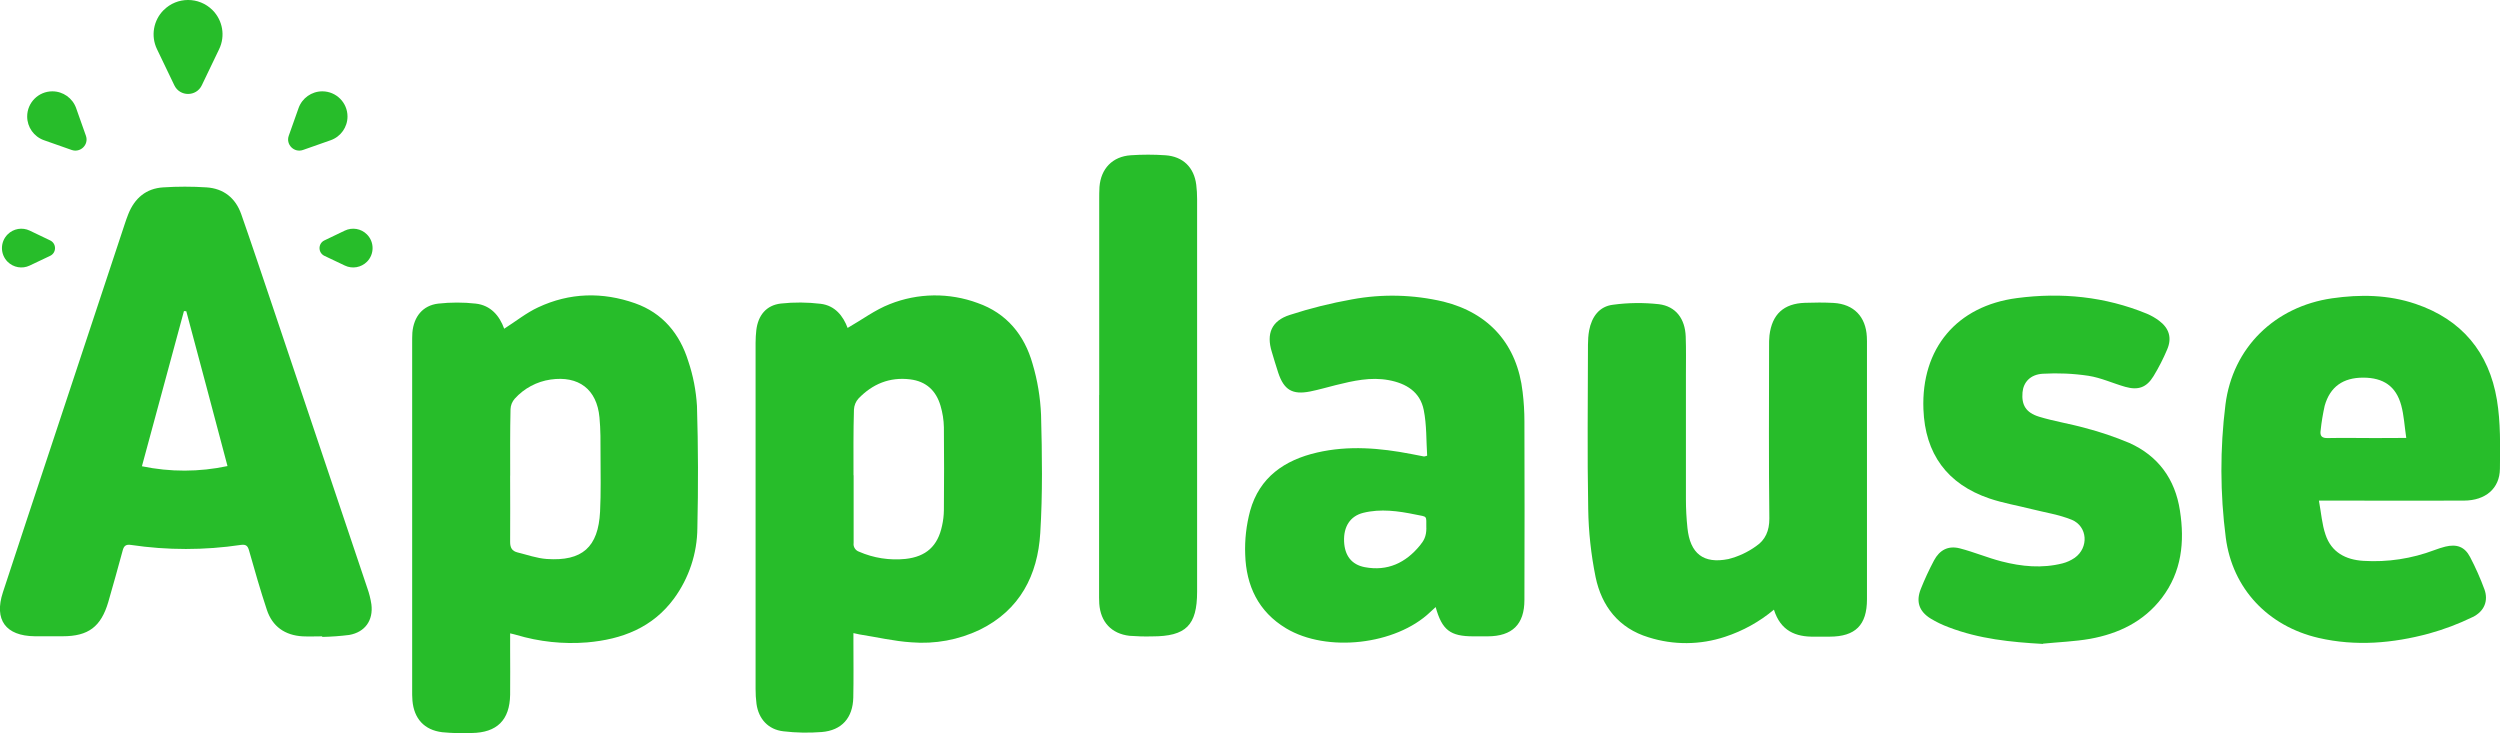
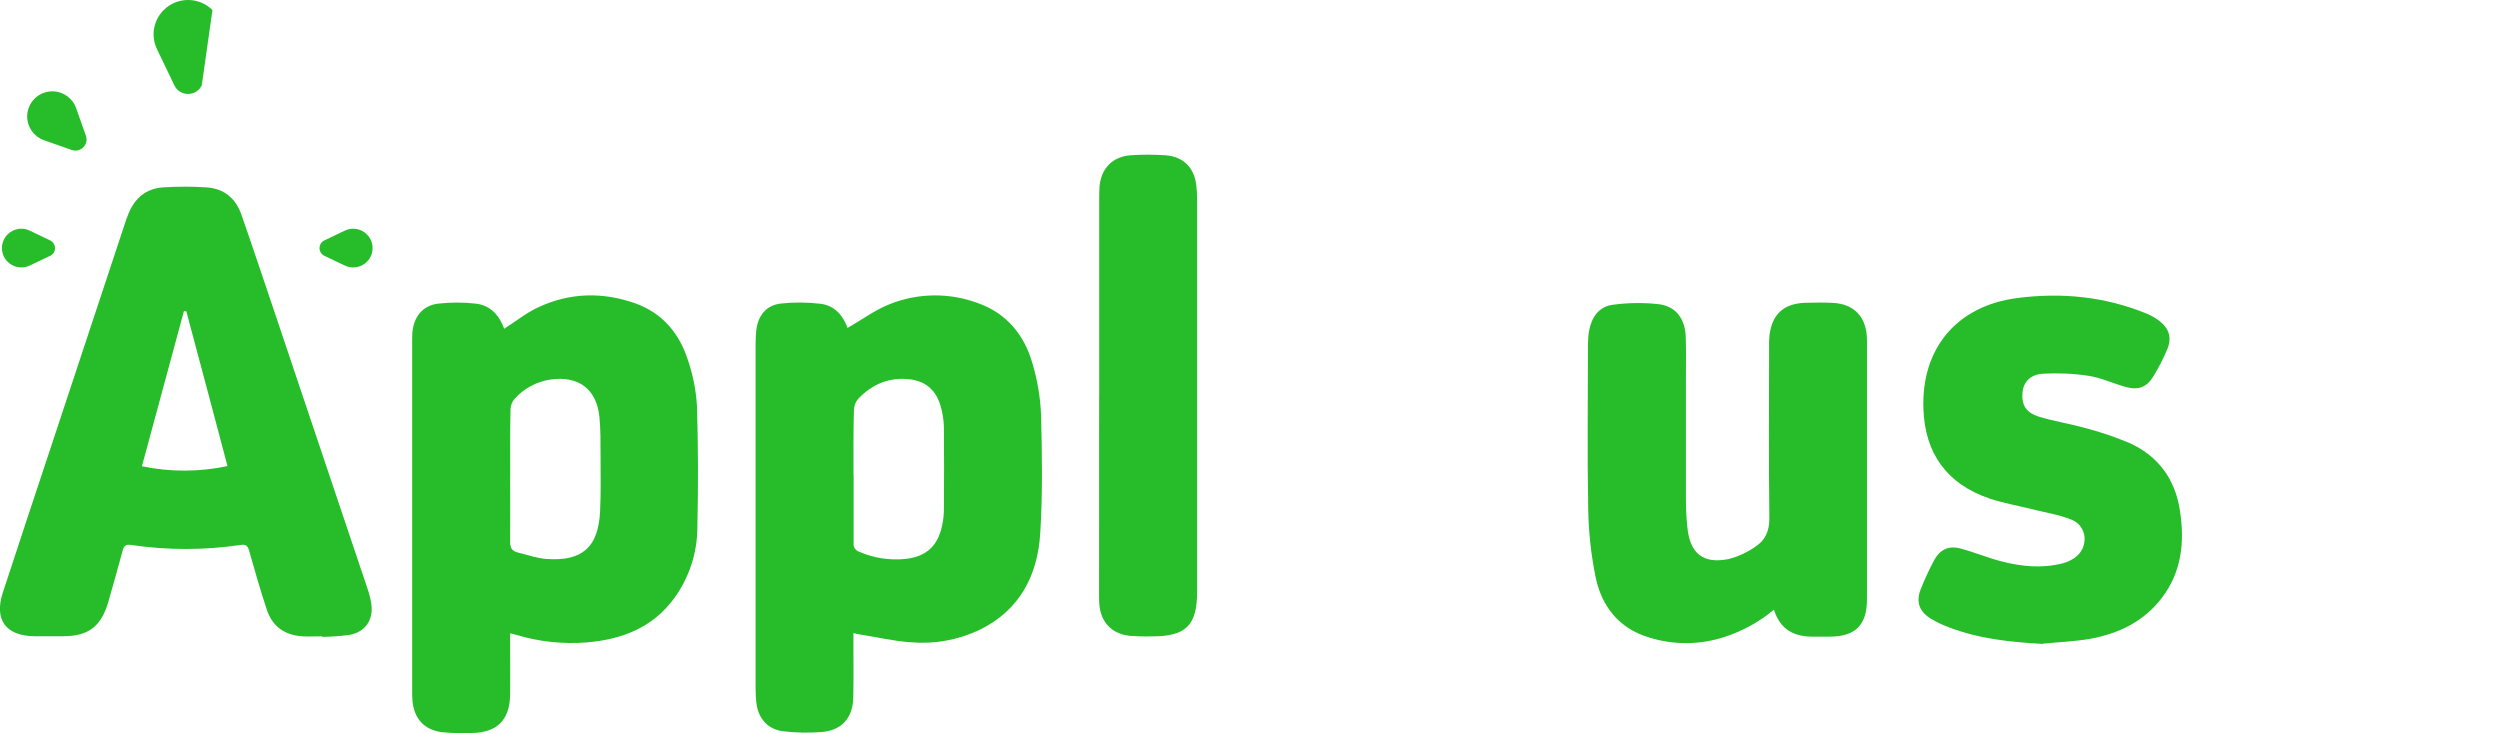
<svg xmlns="http://www.w3.org/2000/svg" fill="none" height="100%" overflow="visible" preserveAspectRatio="none" style="display: block;" viewBox="0 0 133 39" width="100%">
  <g clip-path="url(#clip0_0_260)" id="Asset 1 1">
    <g id="Layer 1">
      <g id="Group">
-         <path d="M75.925 24.247C75.873 23.446 75.904 22.613 75.743 21.812C75.551 20.849 74.812 20.396 73.882 20.224C72.915 20.045 71.992 20.259 71.067 20.487C70.612 20.6 70.165 20.733 69.706 20.825C68.757 21.014 68.306 20.747 68.001 19.827C67.879 19.458 67.77 19.085 67.659 18.716C67.361 17.754 67.644 17.062 68.624 16.752C69.703 16.401 70.805 16.127 71.925 15.927C73.538 15.628 75.194 15.67 76.79 16.046C79.237 16.654 80.717 18.337 81.004 20.856C81.067 21.373 81.099 21.893 81.099 22.413C81.109 25.582 81.109 28.748 81.099 31.917C81.099 33.217 80.454 33.849 79.142 33.853H78.379C77.157 33.853 76.716 33.522 76.377 32.296C76.265 32.398 76.177 32.479 76.087 32.563C74.252 34.313 70.588 34.728 68.421 33.428C66.941 32.539 66.297 31.158 66.245 29.506C66.213 28.72 66.304 27.936 66.507 27.174C67.004 25.392 68.334 24.475 70.067 24.075C71.746 23.688 73.419 23.832 75.089 24.155C75.313 24.198 75.534 24.243 75.757 24.285C75.789 24.289 75.814 24.271 75.936 24.24M75.88 28.084C75.873 27.405 75.96 27.507 75.306 27.374C74.385 27.184 73.454 27.054 72.527 27.282C71.827 27.455 71.474 28.017 71.505 28.804C71.537 29.559 71.904 30.041 72.608 30.174C73.819 30.402 74.784 29.942 75.537 29.022C75.74 28.772 75.883 28.554 75.883 28.087" fill="#27BD2A" id="Vector" />
        <path d="M17.14 33.853C16.793 33.853 16.443 33.87 16.096 33.853C15.159 33.797 14.49 33.333 14.196 32.44C13.85 31.4 13.552 30.353 13.251 29.292C13.181 29.039 13.09 28.951 12.81 28.99C10.871 29.278 8.904 29.278 6.965 28.99C6.685 28.948 6.587 29.053 6.524 29.296C6.276 30.202 6.024 31.123 5.761 32.026C5.373 33.343 4.701 33.849 3.336 33.849H1.848C0.301 33.832 -0.325 32.974 0.154 31.513C0.991 28.962 1.834 26.411 2.681 23.864L6.636 11.918C6.696 11.739 6.755 11.563 6.825 11.391C7.161 10.544 7.774 10.021 8.691 9.968C9.454 9.919 10.216 9.919 10.979 9.968C11.896 10.024 12.534 10.537 12.835 11.398C13.398 13.004 13.93 14.609 14.473 16.211C16.166 21.239 17.857 26.267 19.544 31.295C19.642 31.572 19.715 31.857 19.758 32.149C19.866 32.999 19.425 33.628 18.581 33.779C18.105 33.839 17.622 33.874 17.143 33.884V33.856L17.14 33.853ZM9.905 16.559L9.786 16.549C9.044 19.293 8.302 22.037 7.55 24.805C9.051 25.118 10.601 25.115 12.103 24.795C11.368 22.012 10.64 19.282 9.909 16.552L9.902 16.559H9.905Z" fill="#27BD2A" id="Vector_2" />
        <path d="M45.09 17.448C45.857 17.009 46.553 16.485 47.334 16.18C48.832 15.582 50.498 15.561 52.01 16.12C53.553 16.661 54.498 17.82 54.932 19.352C55.195 20.234 55.346 21.148 55.384 22.068C55.44 24.166 55.471 26.27 55.342 28.358C55.206 30.603 54.257 32.454 52.129 33.501C50.998 34.042 49.742 34.274 48.492 34.172C47.565 34.113 46.648 33.895 45.724 33.751C45.636 33.737 45.549 33.712 45.402 33.681V34.144C45.402 35.132 45.416 36.122 45.395 37.11C45.37 38.188 44.786 38.856 43.715 38.944C43.036 38.996 42.35 38.986 41.675 38.905C40.87 38.814 40.355 38.245 40.246 37.447C40.212 37.18 40.194 36.913 40.197 36.646V18.239C40.197 18.01 40.212 17.785 40.236 17.561C40.331 16.777 40.764 16.239 41.541 16.148C42.245 16.071 42.956 16.078 43.659 16.162C44.432 16.257 44.859 16.819 45.094 17.448M45.413 25.283V28.888C45.398 28.986 45.419 29.085 45.472 29.169C45.525 29.253 45.605 29.317 45.696 29.348C46.473 29.689 47.324 29.819 48.167 29.735C49.273 29.615 49.889 29.05 50.117 27.971C50.179 27.697 50.211 27.419 50.215 27.138C50.225 25.67 50.232 24.198 50.215 22.729C50.208 22.342 50.145 21.956 50.036 21.587C49.801 20.786 49.276 20.287 48.419 20.182C47.327 20.048 46.417 20.428 45.672 21.201C45.525 21.362 45.441 21.57 45.43 21.791C45.395 22.957 45.406 24.12 45.406 25.283H45.413Z" fill="#27BD2A" id="Vector_3" />
        <path d="M26.831 17.483C27.457 17.083 28.007 16.64 28.627 16.352C30.303 15.565 32.05 15.523 33.785 16.134C35.252 16.651 36.162 17.757 36.614 19.208C36.876 19.981 37.03 20.786 37.079 21.598C37.145 23.762 37.149 25.93 37.1 28.094C37.09 29.443 36.652 30.757 35.854 31.846C34.709 33.396 33.089 34.014 31.234 34.176C29.963 34.278 28.683 34.141 27.461 33.775C27.373 33.747 27.286 33.73 27.139 33.695V34.513C27.139 35.328 27.149 36.147 27.139 36.962C27.118 38.308 26.439 38.979 25.091 38.996C24.57 39.018 24.049 39.004 23.527 38.954C22.572 38.838 22.026 38.234 21.942 37.275C21.924 37.075 21.927 36.874 21.927 36.674V18.253C21.927 18.067 21.927 17.877 21.938 17.694C22.012 16.847 22.488 16.25 23.314 16.152C23.979 16.078 24.651 16.078 25.312 16.152C26.103 16.243 26.572 16.791 26.824 17.49M27.139 25.301C27.139 26.478 27.149 27.655 27.139 28.832C27.139 29.141 27.241 29.313 27.524 29.387C28.042 29.514 28.556 29.7 29.085 29.738C30.975 29.868 31.829 29.11 31.924 27.219C31.973 26.204 31.951 25.188 31.948 24.169C31.948 23.516 31.955 22.855 31.892 22.205C31.752 20.705 30.782 19.978 29.291 20.192C28.556 20.298 27.881 20.66 27.384 21.211C27.247 21.366 27.167 21.562 27.16 21.77C27.132 22.954 27.142 24.131 27.142 25.308V25.301H27.139Z" fill="#27BD2A" id="Vector_4" />
        <path d="M94.374 32.433C93.608 33.076 92.725 33.565 91.773 33.877C90.454 34.316 89.029 34.327 87.703 33.905C86.118 33.424 85.207 32.251 84.885 30.698C84.644 29.506 84.511 28.298 84.493 27.082C84.438 24.169 84.476 21.253 84.48 18.337C84.48 18.084 84.497 17.831 84.543 17.578C84.679 16.858 85.078 16.296 85.82 16.211C86.625 16.102 87.444 16.095 88.252 16.183C89.159 16.296 89.645 16.963 89.68 17.901C89.705 18.583 89.691 19.265 89.691 19.946V26.566C89.691 27.072 89.719 27.585 89.772 28.087C89.912 29.447 90.618 30.012 91.952 29.742C92.481 29.608 92.978 29.377 93.418 29.06C93.915 28.73 94.132 28.238 94.129 27.588C94.094 24.538 94.112 21.489 94.115 18.442C94.112 18.242 94.115 18.042 94.136 17.842C94.272 16.717 94.895 16.148 96.022 16.11C96.53 16.092 97.041 16.088 97.549 16.116C98.623 16.18 99.263 16.847 99.316 17.919C99.326 18.081 99.323 18.239 99.323 18.4V31.882C99.323 33.252 98.71 33.867 97.338 33.87H96.534C95.522 33.891 94.728 33.561 94.374 32.437" fill="#27BD2A" id="Vector_5" />
-         <path d="M123.368 26.643C123.491 27.307 123.529 27.897 123.718 28.445C124.03 29.38 124.786 29.78 125.731 29.837C127.019 29.918 128.307 29.721 129.514 29.264C129.7 29.194 129.892 29.131 130.088 29.081C130.693 28.934 131.121 29.081 131.408 29.633C131.698 30.188 131.954 30.764 132.171 31.351C132.391 31.955 132.17 32.528 131.54 32.83C130.795 33.192 130.021 33.484 129.223 33.705C127.295 34.225 125.325 34.394 123.347 33.937C120.666 33.315 118.766 31.323 118.412 28.607C118.108 26.256 118.1 23.878 118.394 21.527C118.776 18.485 121.027 16.31 124.065 15.87C125.57 15.653 127.057 15.677 128.506 16.166C130.97 16.998 132.415 18.748 132.835 21.267C133.035 22.469 133.01 23.716 132.996 24.942C132.982 25.993 132.226 26.625 131.092 26.632C128.964 26.646 126.836 26.632 124.705 26.632H123.371L123.368 26.643ZM128.013 23.298C127.918 22.655 127.89 22.096 127.746 21.566C127.47 20.55 126.802 20.094 125.727 20.09C124.653 20.09 123.96 20.572 123.673 21.587C123.578 22.016 123.504 22.451 123.459 22.887C123.41 23.196 123.519 23.316 123.848 23.305C124.677 23.288 125.506 23.305 126.336 23.305L128.013 23.298Z" fill="#27BD2A" id="Vector_6" />
        <path d="M108.685 34.257C106.97 34.162 105.287 33.99 103.673 33.371C103.334 33.245 103.008 33.09 102.7 32.901C102.095 32.521 101.923 32.008 102.182 31.344C102.389 30.82 102.627 30.311 102.889 29.816C103.187 29.257 103.649 29.015 104.262 29.173C105.011 29.366 105.731 29.672 106.477 29.865C107.548 30.142 108.64 30.248 109.732 29.97C109.963 29.91 110.18 29.809 110.376 29.675C111.135 29.134 111.065 28.003 110.215 27.651C109.539 27.377 108.801 27.265 108.09 27.086C107.338 26.896 106.568 26.766 105.84 26.52C103.589 25.754 102.413 24.141 102.326 21.77C102.203 18.544 104.093 16.275 107.31 15.857C109.672 15.547 111.986 15.776 114.205 16.686C114.439 16.784 114.66 16.91 114.863 17.062C115.395 17.459 115.556 17.972 115.297 18.583C115.091 19.075 114.845 19.553 114.569 20.009C114.198 20.617 113.75 20.775 113.06 20.579C112.406 20.392 111.776 20.097 111.104 19.992C110.302 19.872 109.487 19.837 108.678 19.883C108.006 19.922 107.643 20.343 107.597 20.877C107.541 21.541 107.772 21.952 108.483 22.17C109.288 22.416 110.124 22.543 110.936 22.771C111.737 22.978 112.518 23.245 113.281 23.565C114.821 24.257 115.717 25.491 115.972 27.16C116.231 28.828 116.07 30.42 115.006 31.815C114.04 33.076 112.703 33.712 111.191 33.986C110.369 34.13 109.522 34.158 108.685 34.243" fill="#27BD2A" id="Vector_7" />
        <path d="M58.478 21.014V10.628C58.478 10.4 58.478 10.172 58.492 9.947C58.566 8.974 59.181 8.327 60.154 8.26C60.77 8.218 61.386 8.218 61.999 8.26C62.934 8.324 63.525 8.903 63.641 9.831C63.672 10.084 63.686 10.337 63.686 10.59V31.481C63.686 33.27 63.094 33.856 61.292 33.856C60.889 33.867 60.487 33.856 60.088 33.825C59.122 33.712 58.551 33.087 58.481 32.12C58.468 31.906 58.471 31.695 58.471 31.478C58.474 27.989 58.474 24.5 58.474 21.014" fill="#27BD2A" id="Vector_8" />
        <path d="M0.406 13.928C0.003 13.524 0.003 12.873 0.406 12.47C0.714 12.16 1.187 12.079 1.582 12.269L2.667 12.789C3.014 12.954 3.014 13.446 2.667 13.611L1.579 14.128C1.183 14.318 0.711 14.233 0.403 13.924" fill="#27BD2A" id="Vector_9" />
-         <path d="M8.711 0.534C9.425 -0.179 10.584 -0.179 11.302 0.534C11.851 1.082 11.995 1.915 11.659 2.614L10.735 4.539C10.441 5.151 9.569 5.151 9.275 4.539L8.351 2.614C8.015 1.915 8.159 1.082 8.708 0.534" fill="#27BD2A" id="Vector_10" />
+         <path d="M8.711 0.534C9.425 -0.179 10.584 -0.179 11.302 0.534L10.735 4.539C10.441 5.151 9.569 5.151 9.275 4.539L8.351 2.614C8.015 1.915 8.159 1.082 8.708 0.534" fill="#27BD2A" id="Vector_10" />
        <path d="M1.446 6.198C1.446 5.46 2.044 4.859 2.786 4.859C3.353 4.859 3.861 5.218 4.05 5.752L4.571 7.224C4.736 7.691 4.284 8.141 3.815 7.979L2.338 7.459C1.802 7.269 1.446 6.764 1.446 6.198Z" fill="#27BD2A" id="Vector_11" />
-         <path d="M18.487 6.198C18.487 5.46 17.889 4.859 17.146 4.859C16.579 4.859 16.072 5.218 15.883 5.752L15.361 7.224C15.197 7.691 15.649 8.141 16.117 7.979L17.595 7.459C18.13 7.269 18.487 6.764 18.487 6.198Z" fill="#27BD2A" id="Vector_12" />
        <path d="M19.52 13.928C19.922 13.524 19.922 12.873 19.52 12.47C19.212 12.16 18.739 12.079 18.343 12.269L17.259 12.789C16.912 12.954 16.912 13.446 17.259 13.611L18.347 14.128C18.742 14.318 19.215 14.233 19.523 13.924" fill="#27BD2A" id="Vector_13" />
      </g>
    </g>
  </g>
  <defs>
    <clipPath id="clip0_0_260">
      <rect fill="white" height="39" width="133" />
    </clipPath>
  </defs>
</svg>